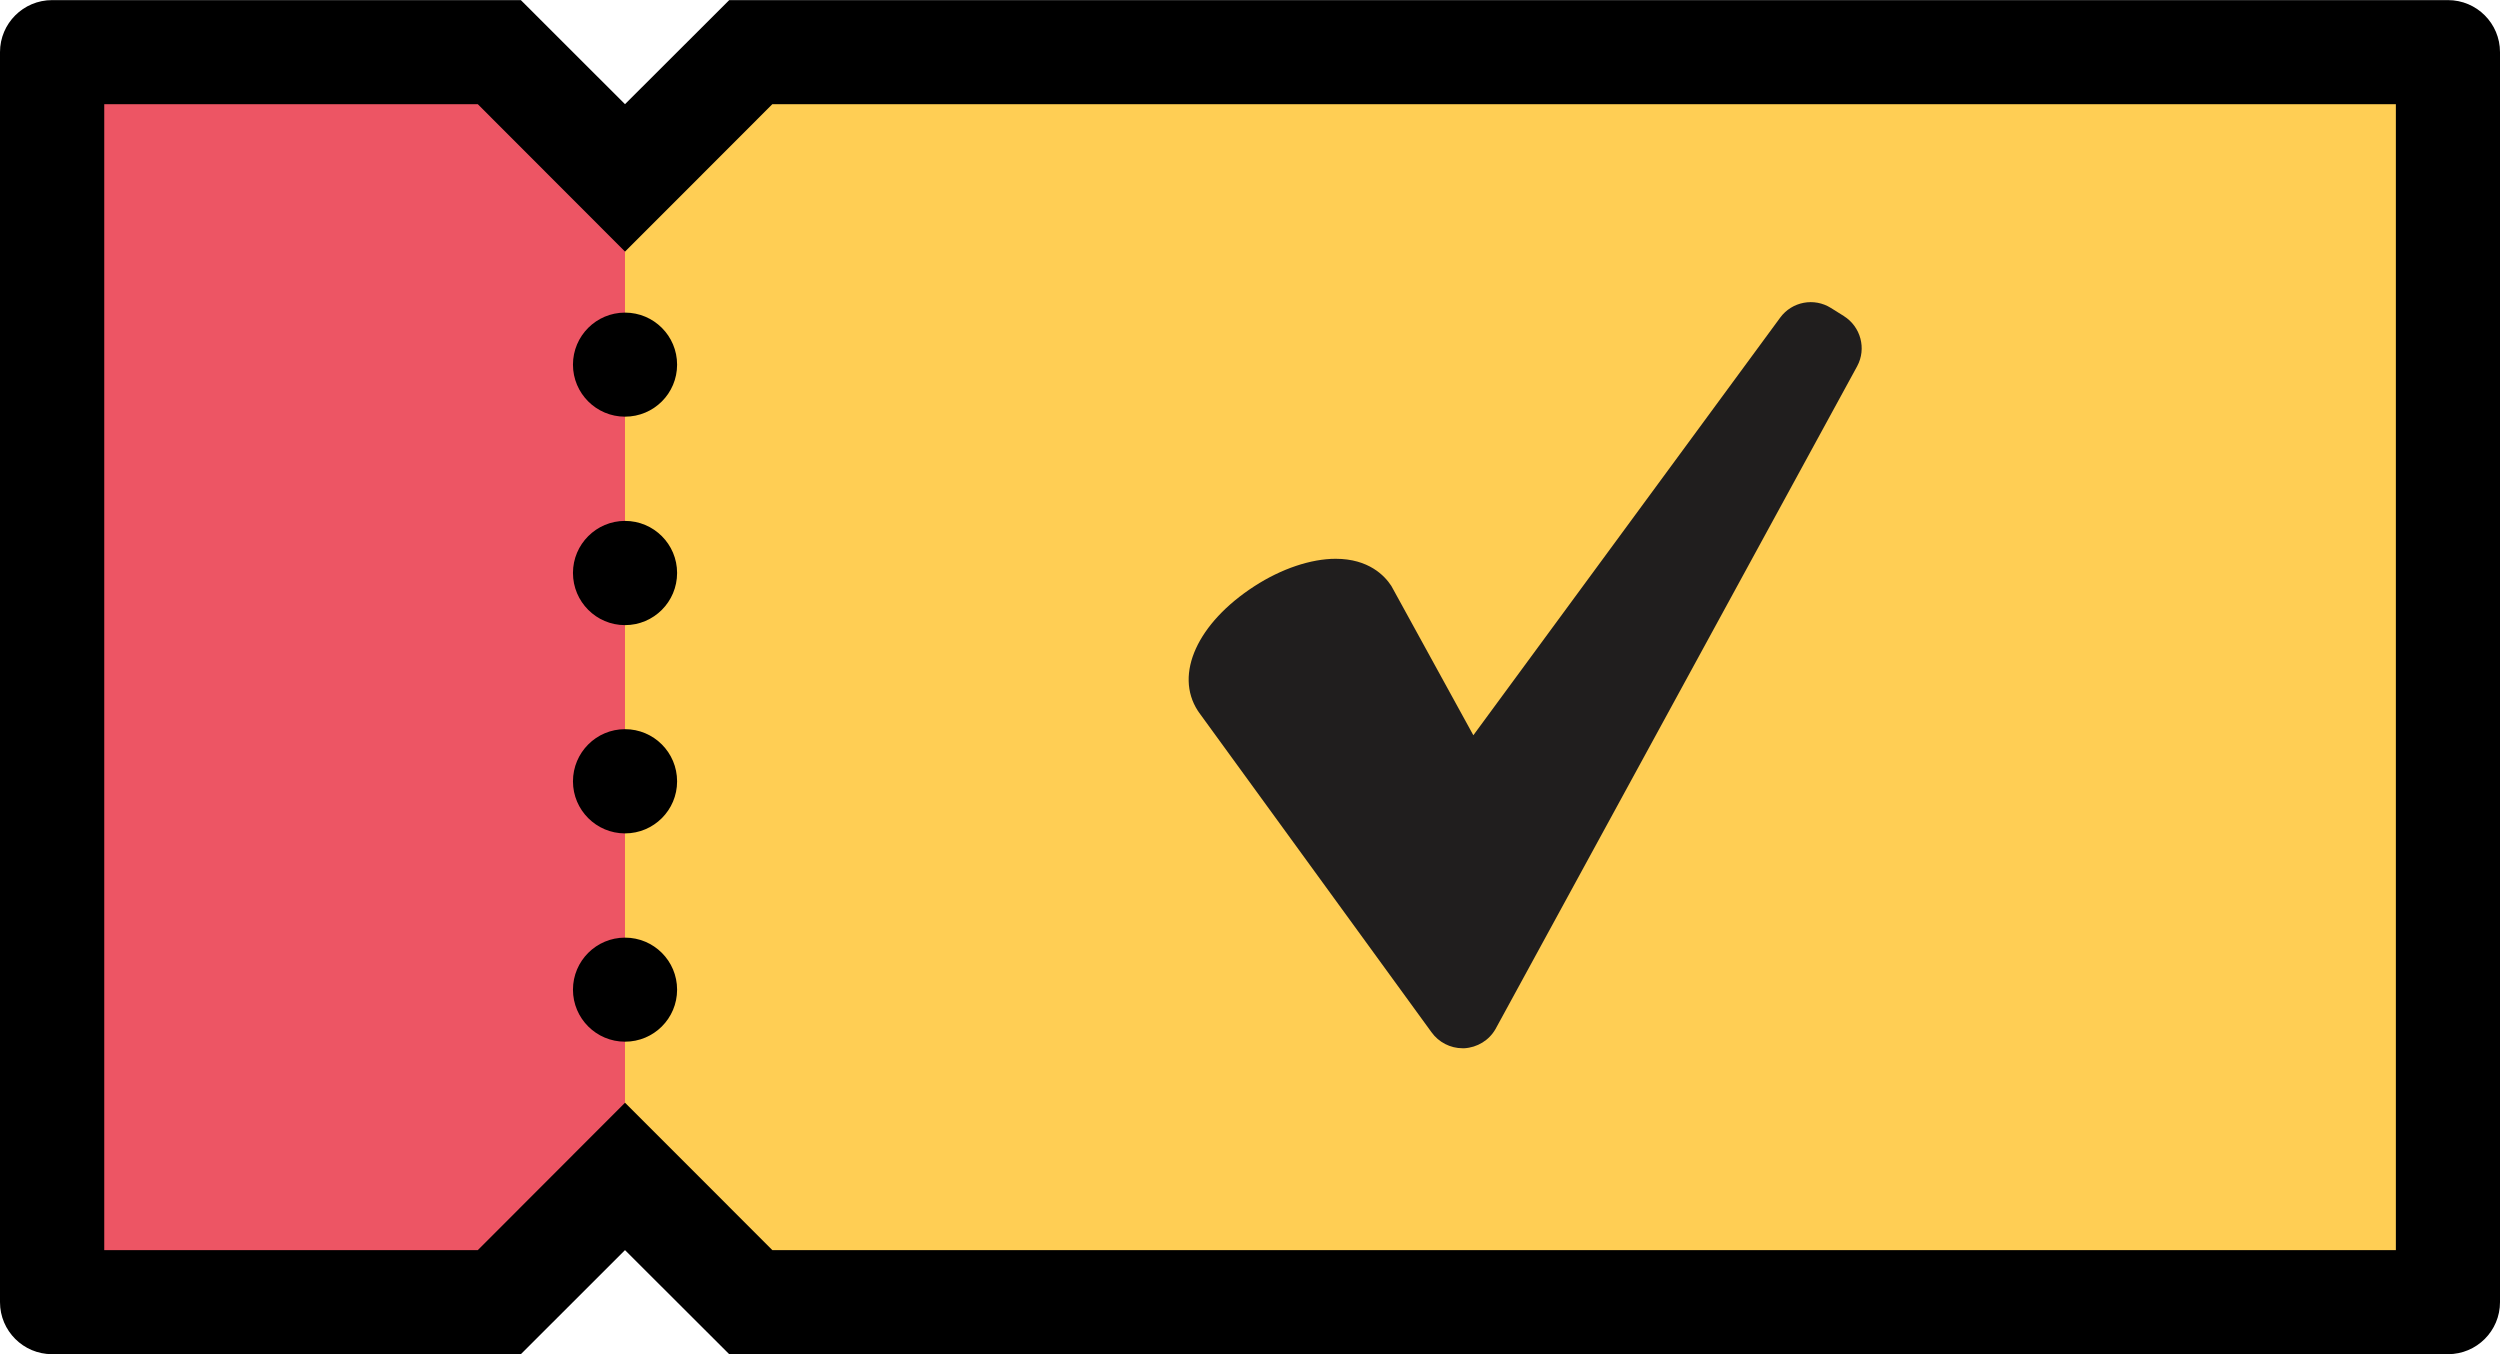
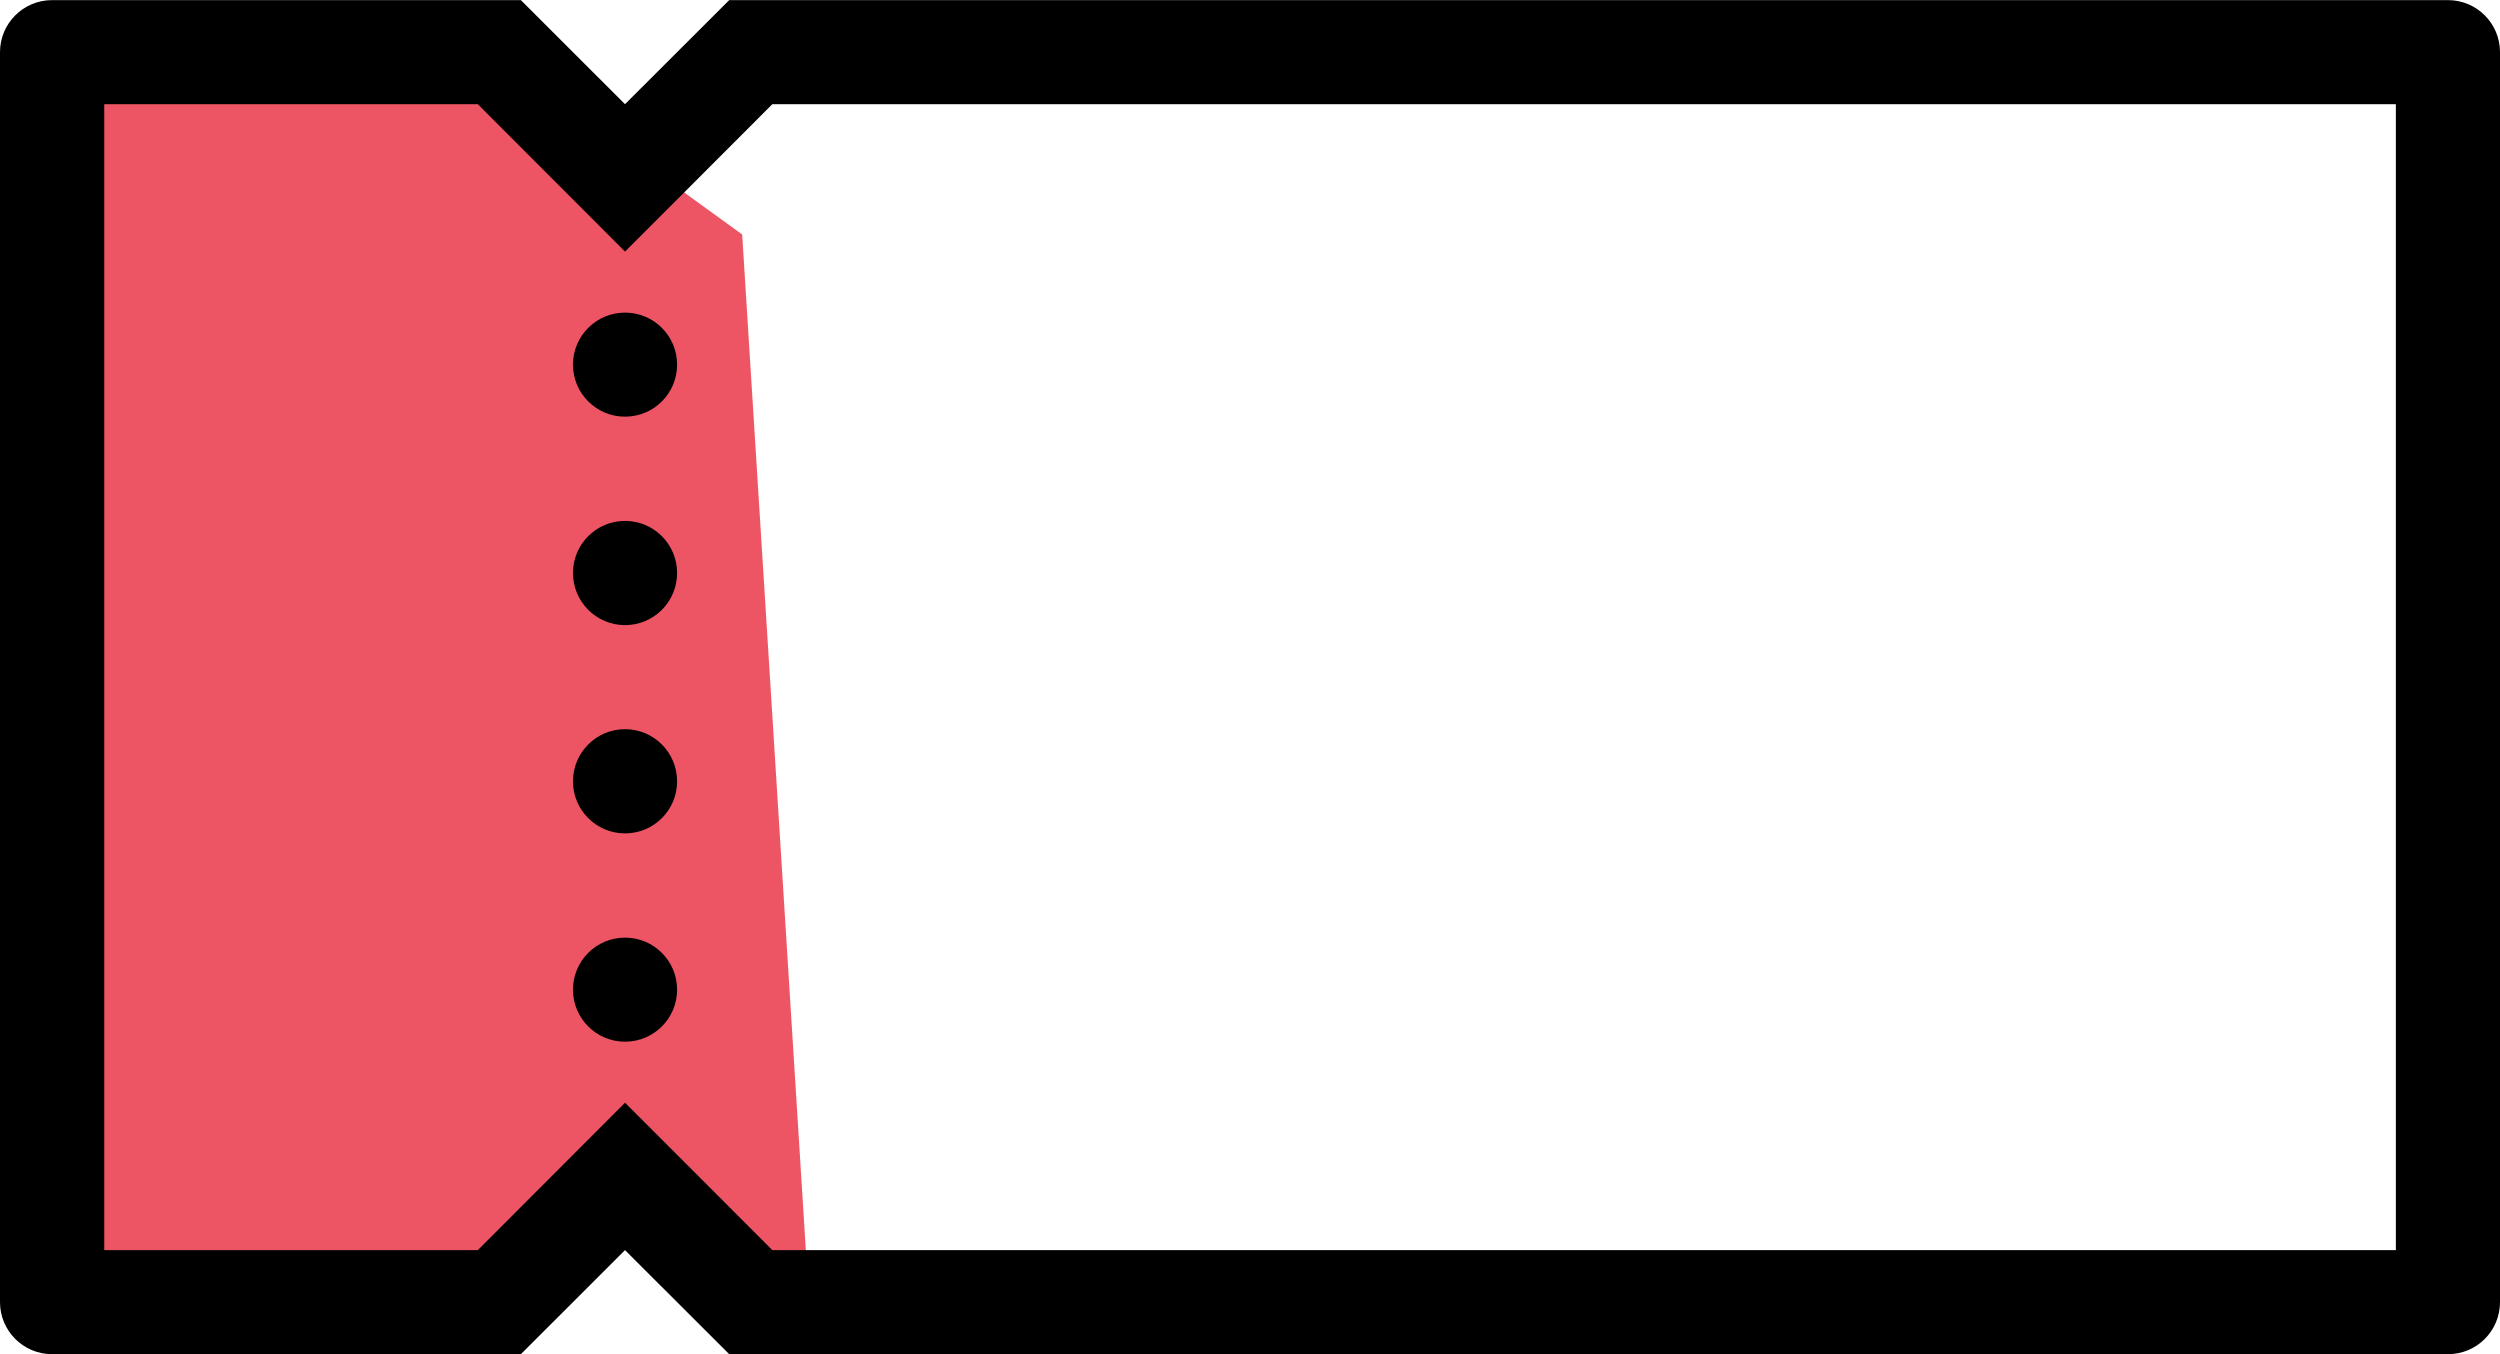
<svg xmlns="http://www.w3.org/2000/svg" xml:space="preserve" width="5.333in" height="2.889in" version="1.1" style="shape-rendering:geometricPrecision; text-rendering:geometricPrecision; image-rendering:optimizeQuality; fill-rule:evenodd; clip-rule:evenodd" viewBox="0 0 1090.17 590.47">
  <defs>
    <style type="text/css">
   
    .fil3 {fill:#201E1E;fill-rule:nonzero}
    .fil2 {fill:black;fill-rule:nonzero}
    .fil0 {fill:#ED5564;fill-rule:nonzero}
    .fil1 {fill:#FFCE54;fill-rule:nonzero}
   
  </style>
  </defs>
  <g id="__x0023_Layer_x0020_1">
    <g id="_1494291464464">
      <g id="coupon_1_">
        <path class="fil0" d="M323.64 102.2l-97.95 -70.96c0,0 -197.32,-11.38 -202.98,-15.64l8.52 550.78 173.17 8.52 62.45 -55.36 85.17 35.5 -28.38 -452.83z" />
-         <polygon class="fil1" points="325.77,559.26 1053.98,559.26 1053.98,22.69 325.77,22.69 272.54,109.66 272.54,495.38 " />
        <g>
          <path class="fil2" d="M1067.48 0l-749.49 0 -45.45 45.38 -45.41 -45.38 -204.41 0c-12.54,0 -22.72,10.15 -22.72,22.69l0 545.09c0,12.54 10.18,22.69 22.72,22.69l204.41 0 45.41 -45.38 45.45 45.38 749.49 0c12.54,0 22.69,-10.15 22.69,-22.69l0 -545.09c0,-12.54 -10.15,-22.69 -22.69,-22.69zm-22.72 545.09l-707.97 0 -32.1 -32.14 -32.14 -32.14 -32.1 32.14 -32.1 32.14 -162.89 0 0 -499.71 162.89 0 32.1 32.14 32.1 32.14 32.14 -32.14 32.1 -32.14 707.97 -0 0 499.71z" />
          <path class="fil2" d="M272.54 136.27c-12.51,0 -22.69,10.15 -22.69,22.69 0,12.54 10.18,22.69 22.69,22.69 12.58,0 22.72,-10.15 22.72,-22.69 0,-12.54 -10.15,-22.69 -22.72,-22.69z" />
          <path class="fil2" d="M272.54 227.1c-12.51,0 -22.69,10.18 -22.69,22.69 0,12.58 10.18,22.76 22.69,22.76 12.58,0 22.72,-10.18 22.72,-22.76 0,-12.51 -10.15,-22.69 -22.72,-22.69z" />
-           <path class="fil2" d="M272.54 317.92c-12.51,0 -22.69,10.18 -22.69,22.76 0,12.51 10.18,22.69 22.69,22.69 12.58,0 22.72,-10.18 22.72,-22.69 0,-12.58 -10.15,-22.76 -22.72,-22.76z" />
+           <path class="fil2" d="M272.54 317.92c-12.51,0 -22.69,10.18 -22.69,22.76 0,12.51 10.18,22.69 22.69,22.69 12.58,0 22.72,-10.18 22.72,-22.69 0,-12.58 -10.15,-22.76 -22.72,-22.76" />
          <path class="fil2" d="M272.54 408.82c-12.51,0 -22.69,10.15 -22.69,22.69 0,12.54 10.18,22.69 22.69,22.69 12.58,0 22.72,-10.15 22.72,-22.69 0,-12.54 -10.15,-22.69 -22.72,-22.69z" />
        </g>
      </g>
    </g>
-     <path class="fil3" d="M804.03 137.76l-5.58 -3.49c-7.36,-4.65 -17.03,-2.81 -22.16,4.18l-133.81 182.12 -35.22 -64.13c-0.18,-0.36 -0.36,-0.68 -0.56,-1.01 -2.89,-4.43 -9.85,-11.81 -24.27,-11.81 -10.74,0 -23.64,4.32 -35.43,11.96 -24.82,16.06 -34.97,38.38 -24.68,54.29 0.18,0.32 0.45,0.65 0.67,0.97l101.25 139.24c3.11,4.35 8.19,6.98 13.54,6.98 0.25,0 0.5,0 0.75,0 5.65,-0.32 10.8,-3.45 13.6,-8.35l157.73 -289.08c4.11,-7.63 1.58,-17.21 -5.83,-21.86z" />
  </g>
</svg>